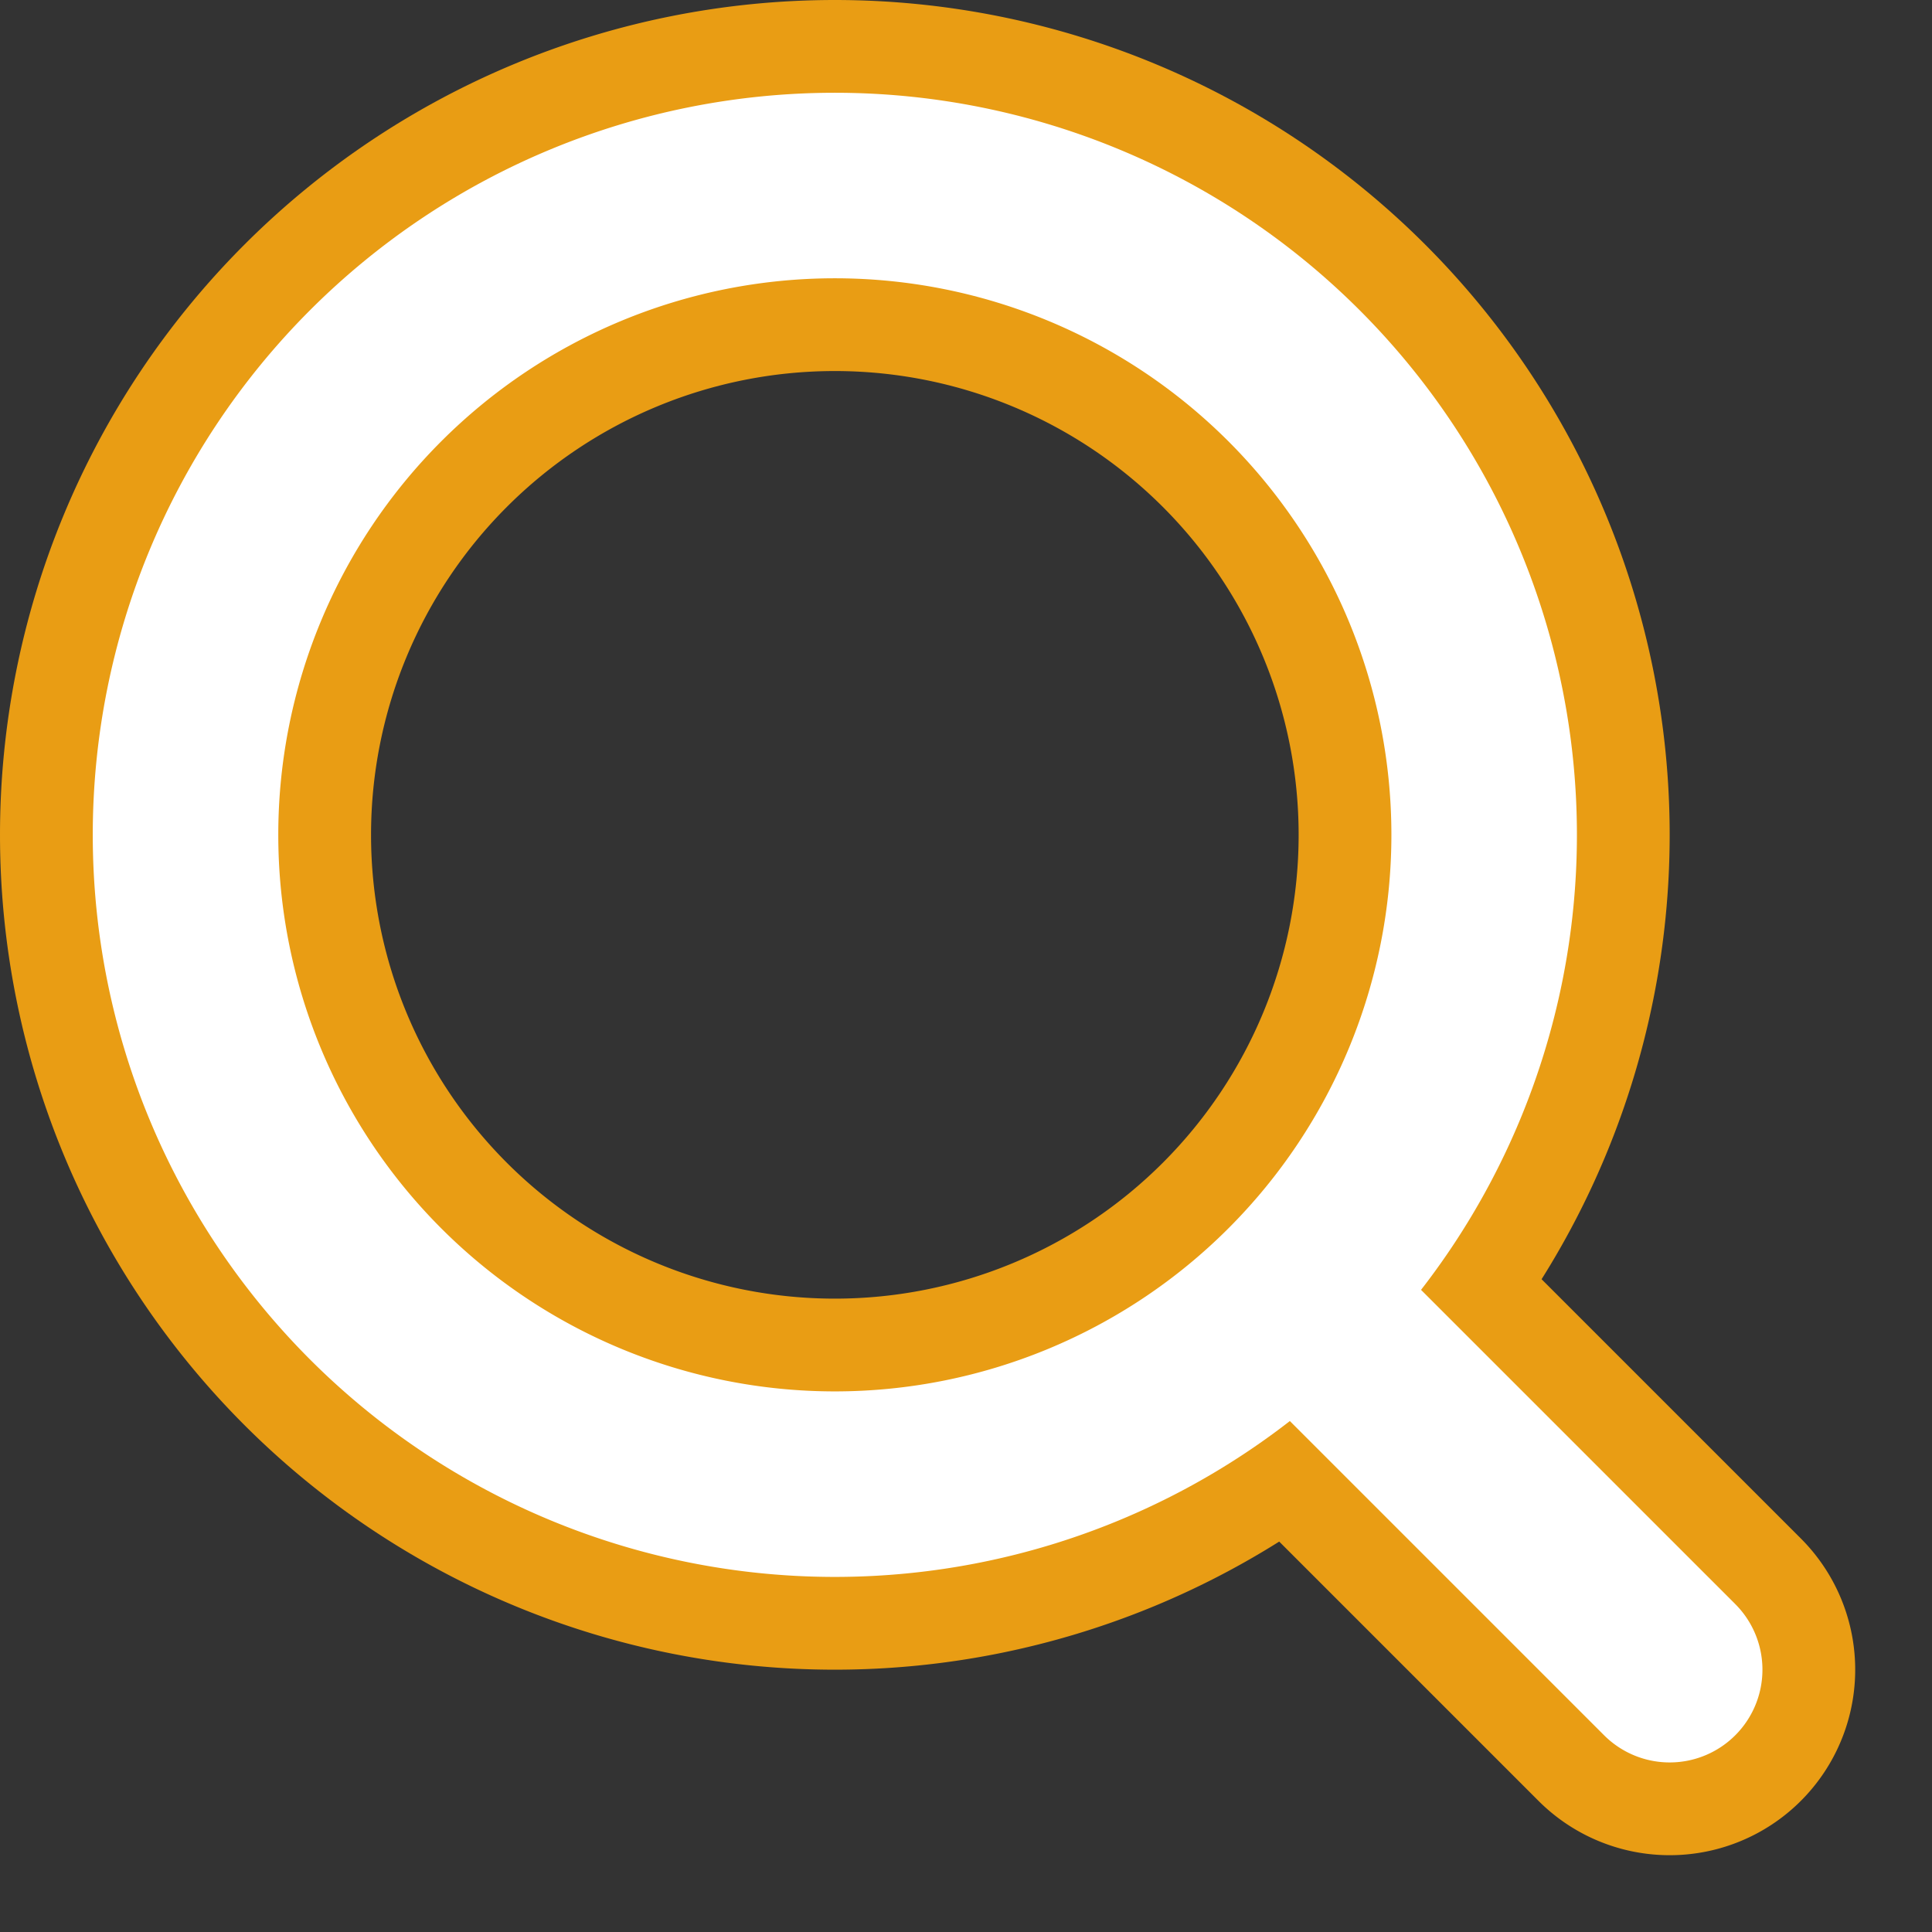
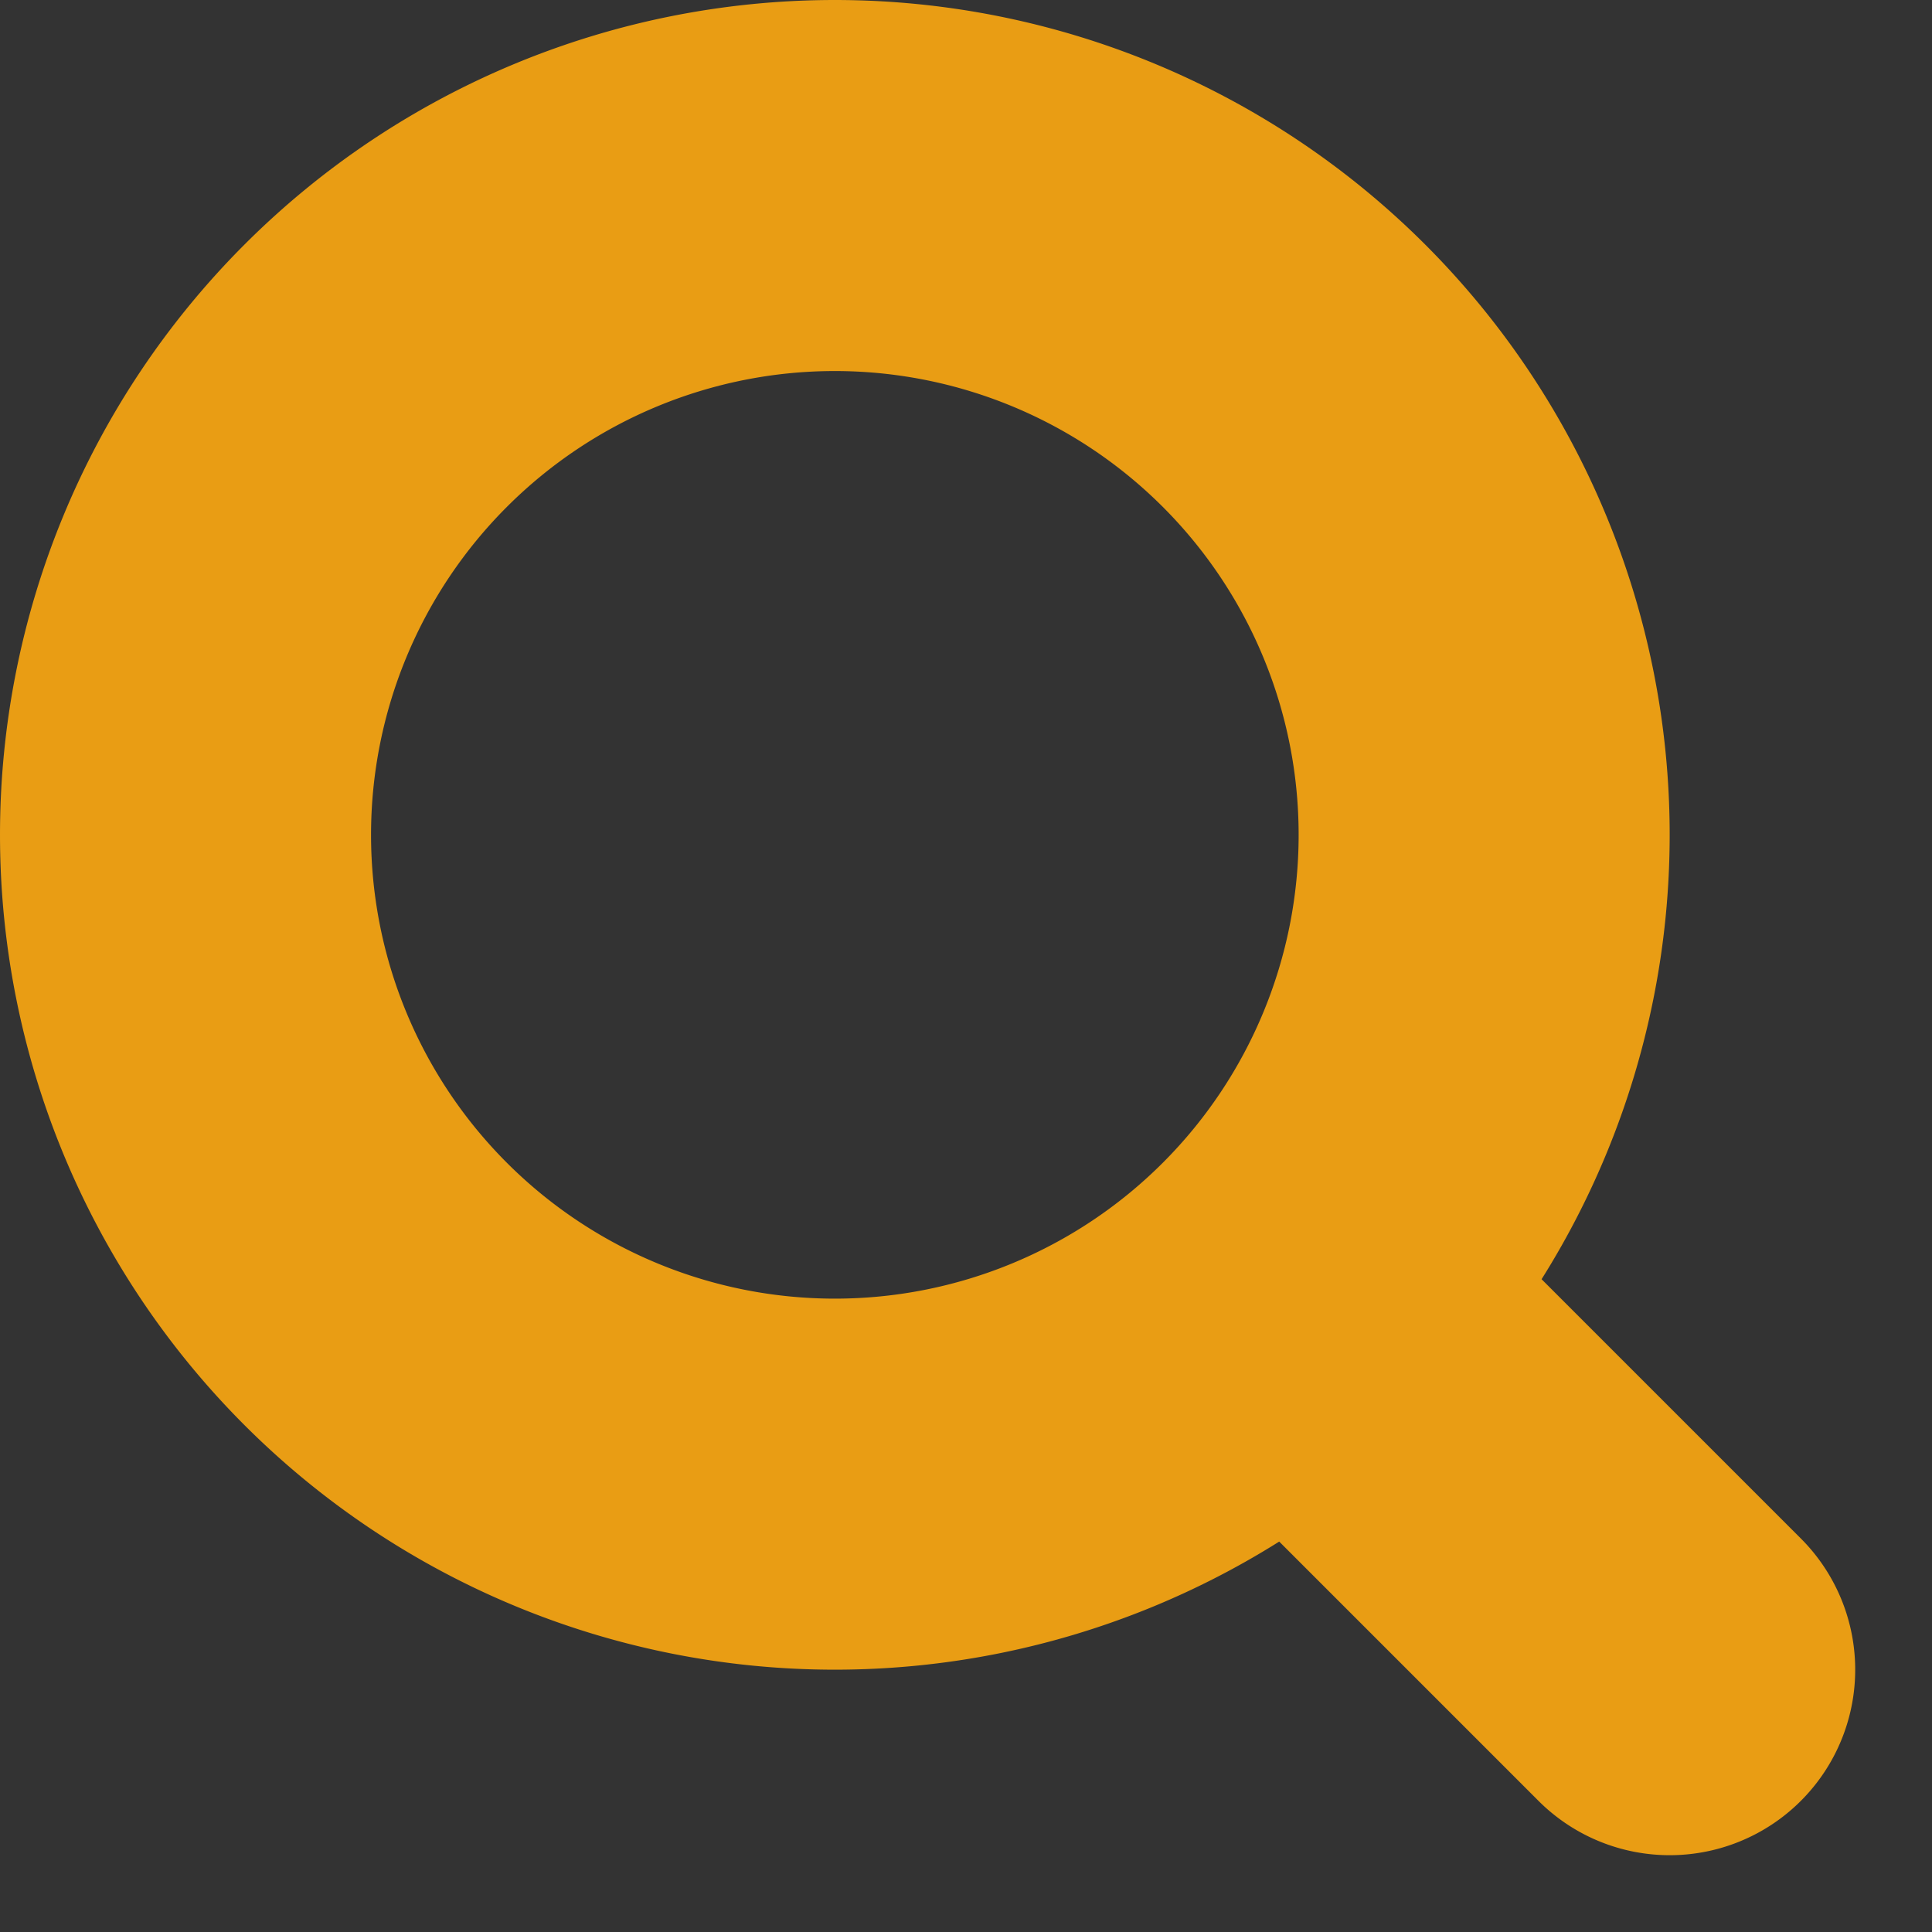
<svg xmlns="http://www.w3.org/2000/svg" width="20.828" height="20.828" viewBox="0 0 20.828 20.828">
  <rect x="0" y="0" width="20.828" height="20.828" fill="#333333" stroke="none" />
  <g id="search" transform="translate(2 2)">
    <path id="Path_4" data-name="Path 4" d="M14,14l4,4M16,9A7,7,0,1,1,9,2,7,7,0,0,1,16,9Z" transform="translate(-2 -2)" fill="none" stroke="#e99d14" stroke-linecap="round" stroke-linejoin="round" stroke-width="4" />
-     <path id="Path_37" data-name="Path 37" d="M14,14l4,4M16,9A7,7,0,1,1,9,2,7,7,0,0,1,16,9Z" transform="translate(-2 -2)" fill="none" stroke="#fff" stroke-linecap="round" stroke-linejoin="round" stroke-width="2" />
  </g>
</svg>